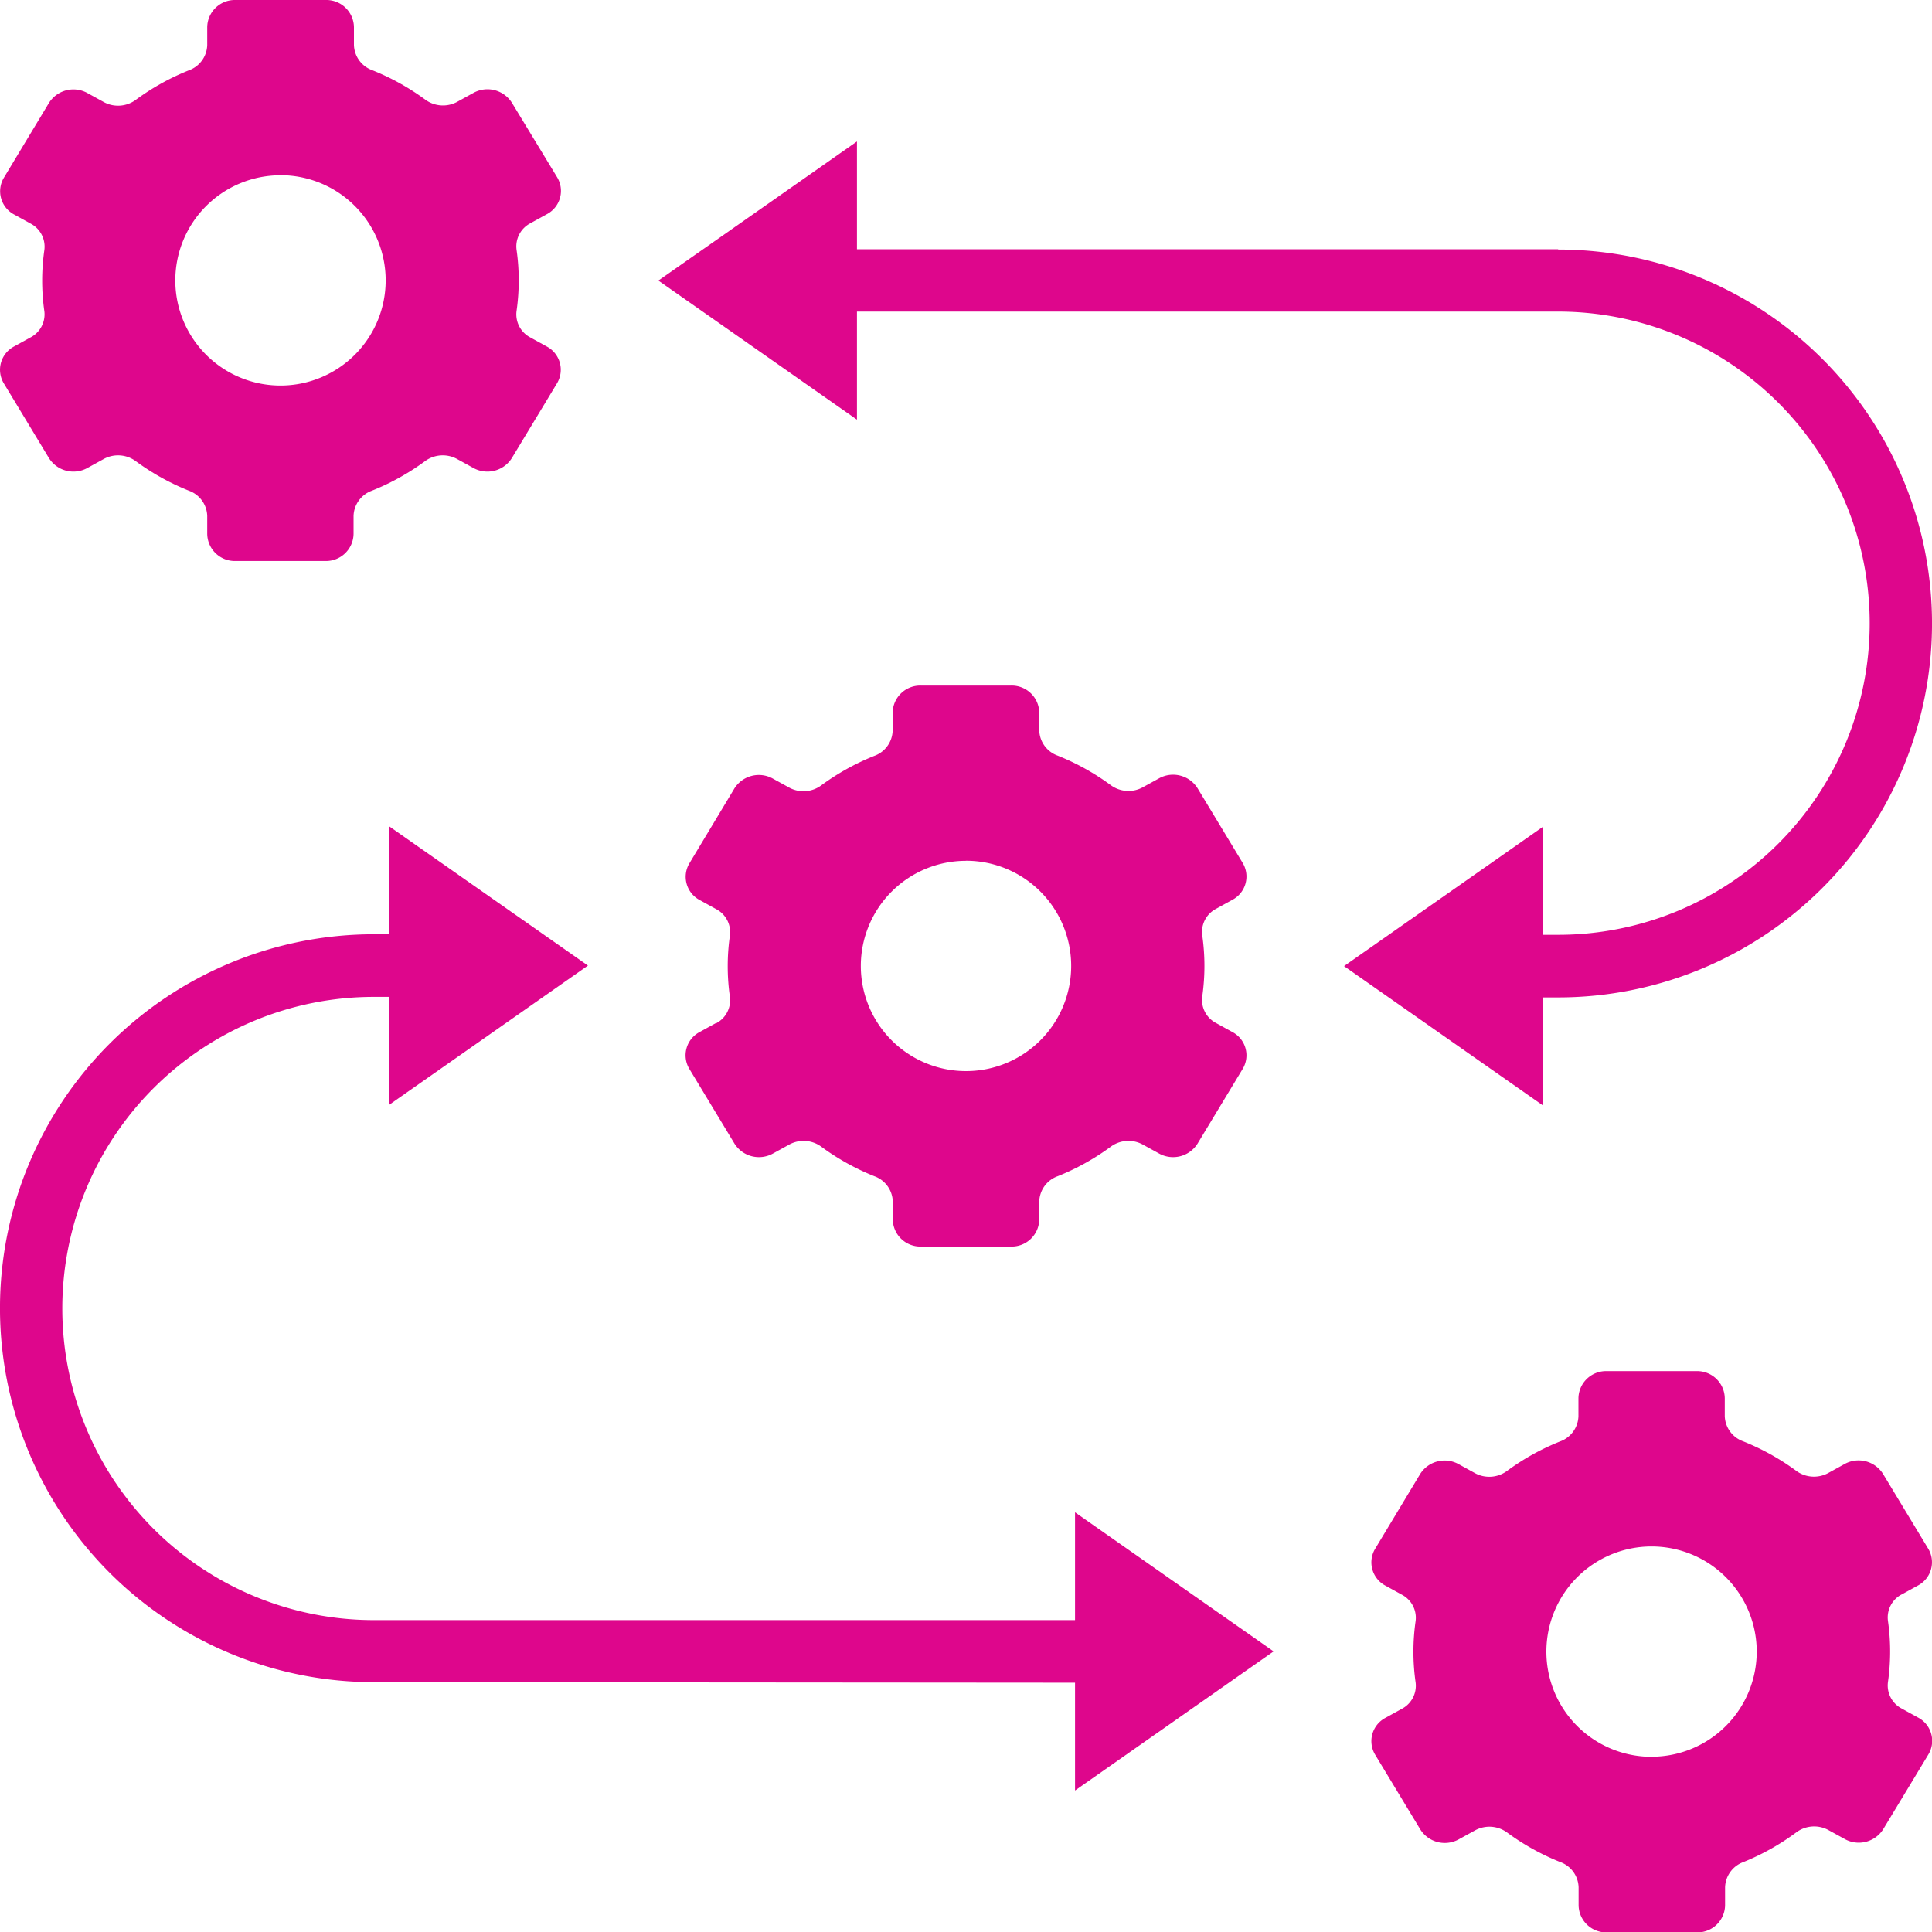
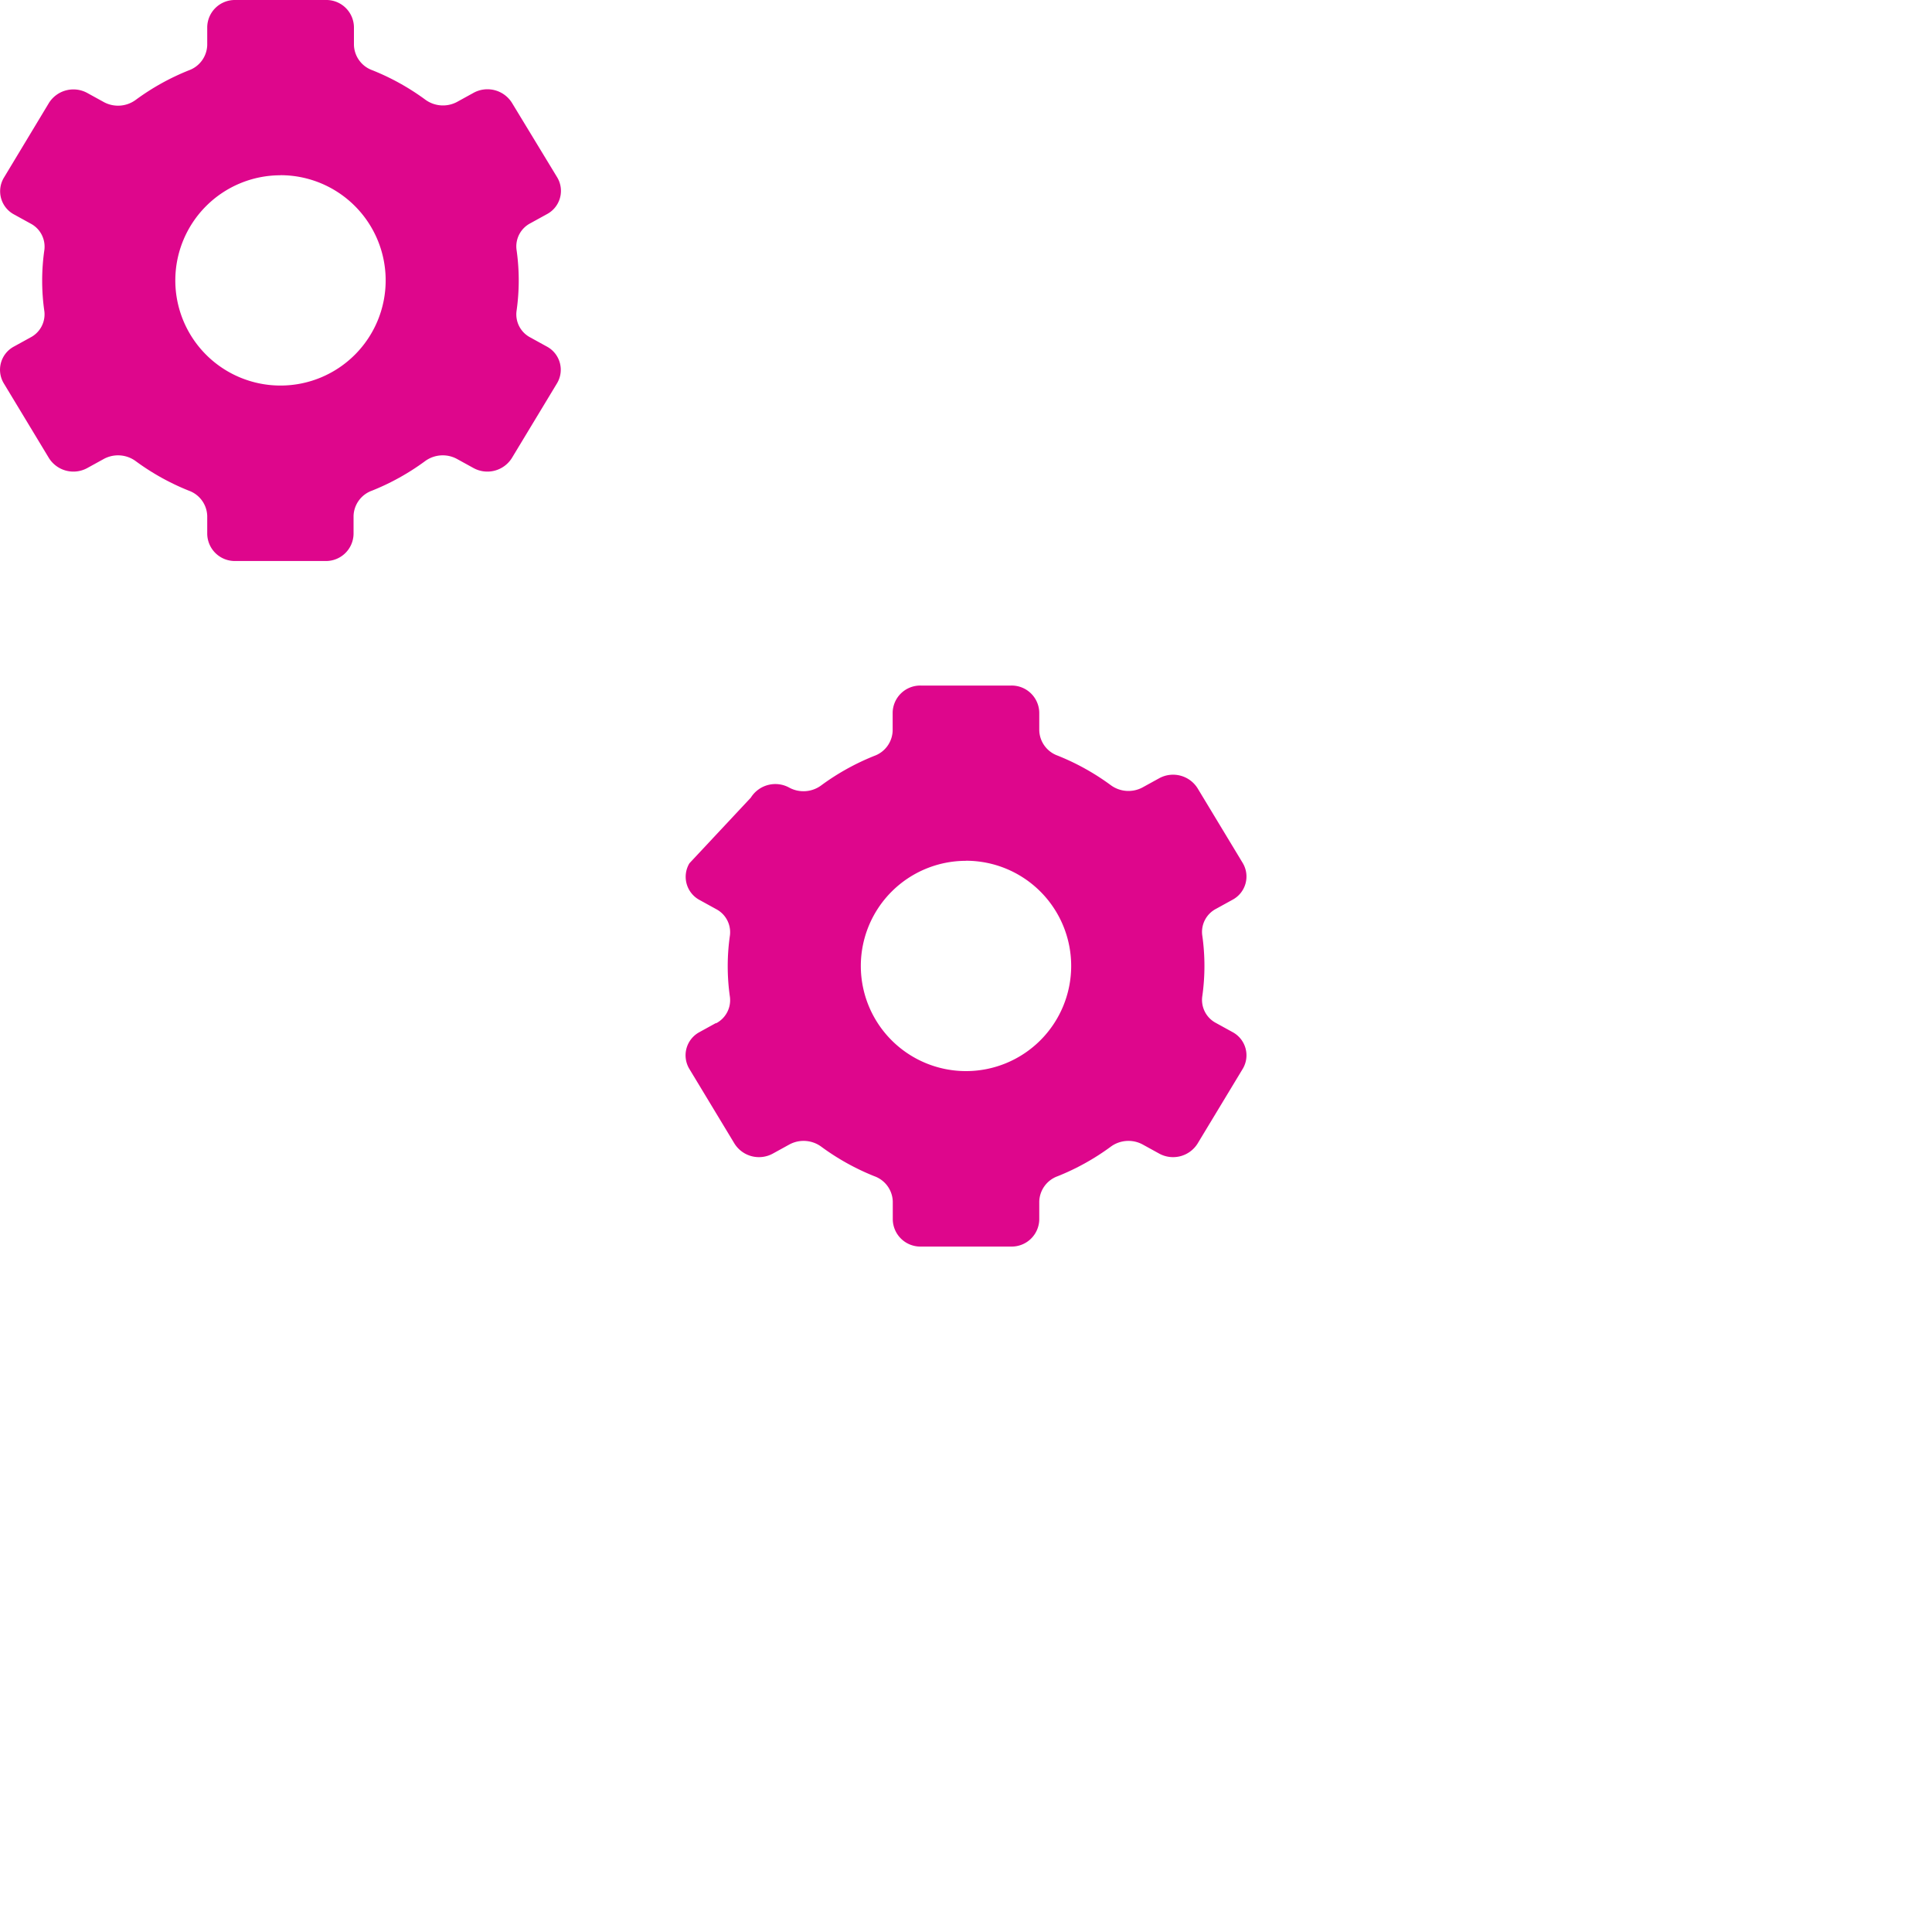
<svg xmlns="http://www.w3.org/2000/svg" width="50" height="50" viewBox="0 0 50 50">
  <g id="Automated_Workflows_Icon" transform="translate(-1 -1)">
    <path id="Path_3944" data-name="Path 3944" d="M1.787,9.734l-.423.233a.681.681,0,0,0-.267.952l1.169,1.935a.748.748,0,0,0,1,.255l.427-.235a.773.773,0,0,1,.83.068,6.2,6.2,0,0,0,1.365.757.718.718,0,0,1,.475.653v.467a.714.714,0,0,0,.726.7H9.424a.714.714,0,0,0,.726-.7v-.467a.718.718,0,0,1,.475-.653,6.2,6.2,0,0,0,1.365-.757.773.773,0,0,1,.83-.068l.427.235a.748.748,0,0,0,1-.255l1.169-1.935a.681.681,0,0,0-.267-.952l-.423-.233a.674.674,0,0,1-.359-.678,5.584,5.584,0,0,0,0-1.6.674.674,0,0,1,.359-.678l.423-.233a.681.681,0,0,0,.273-.952L14.249,3.661a.748.748,0,0,0-1-.255l-.427.235A.773.773,0,0,1,12,3.574a6.2,6.2,0,0,0-1.365-.757.718.718,0,0,1-.475-.653V1.7A.714.714,0,0,0,9.428,1H7.089a.714.714,0,0,0-.726.7v.467a.718.718,0,0,1-.475.653,6.2,6.2,0,0,0-1.365.757.773.773,0,0,1-.83.068l-.427-.235a.748.748,0,0,0-1,.255L1.1,5.6a.681.681,0,0,0,.267.952l.423.233a.674.674,0,0,1,.359.678,5.584,5.584,0,0,0,0,1.6A.674.674,0,0,1,1.787,9.734Zm6.471-4.2A2.722,2.722,0,1,1,5.537,8.258,2.722,2.722,0,0,1,8.258,5.536Z" transform="translate(0)" fill="#de068c" />
-     <path id="Path_3945" data-name="Path 3945" d="M23.787,31.734l-.423.233a.681.681,0,0,0-.267.952l1.169,1.935a.748.748,0,0,0,1,.255l.427-.235a.773.773,0,0,1,.83.068,6.2,6.2,0,0,0,1.365.757.718.718,0,0,1,.475.653v.467a.714.714,0,0,0,.726.7h2.339a.714.714,0,0,0,.726-.7v-.467a.718.718,0,0,1,.475-.653,6.2,6.2,0,0,0,1.365-.757.773.773,0,0,1,.83-.068l.427.235a.748.748,0,0,0,1-.255l1.169-1.935a.681.681,0,0,0-.267-.952l-.423-.233a.674.674,0,0,1-.359-.678,5.584,5.584,0,0,0,0-1.6.674.674,0,0,1,.359-.678l.423-.233a.681.681,0,0,0,.267-.952l-1.169-1.935a.748.748,0,0,0-1-.255l-.427.235a.773.773,0,0,1-.83-.068,6.2,6.2,0,0,0-1.365-.757.718.718,0,0,1-.475-.653V23.7a.714.714,0,0,0-.726-.7H29.086a.714.714,0,0,0-.726.7v.467a.718.718,0,0,1-.475.653,6.2,6.2,0,0,0-1.365.757.773.773,0,0,1-.83.068l-.427-.235a.748.748,0,0,0-1,.255L23.1,27.6a.681.681,0,0,0,.267.952l.423.233a.674.674,0,0,1,.359.678,5.584,5.584,0,0,0,0,1.6.674.674,0,0,1-.359.678Zm6.471-4.2a2.722,2.722,0,1,1-2.722,2.722A2.722,2.722,0,0,1,30.258,27.536Z" transform="translate(-4.258 -4.258)" fill="#de068c" />
-     <path id="Path_3946" data-name="Path 3946" d="M58.731,50.782l.423-.233a.681.681,0,0,0,.267-.952l-1.169-1.935a.748.748,0,0,0-1-.255l-.427.235a.773.773,0,0,1-.83-.068,6.2,6.2,0,0,0-1.365-.757.718.718,0,0,1-.475-.653V45.7a.714.714,0,0,0-.726-.7H51.094a.714.714,0,0,0-.726.7v.467a.718.718,0,0,1-.475.653,6.2,6.2,0,0,0-1.365.757.773.773,0,0,1-.83.068l-.427-.235a.748.748,0,0,0-1,.255L45.106,49.6a.681.681,0,0,0,.267.952l.423.233a.674.674,0,0,1,.359.678,5.584,5.584,0,0,0,0,1.6.674.674,0,0,1-.359.678l-.423.233a.681.681,0,0,0-.267.952l1.169,1.935a.748.748,0,0,0,1,.255l.427-.235a.773.773,0,0,1,.83.068,6.2,6.2,0,0,0,1.365.757.718.718,0,0,1,.475.653v.467a.714.714,0,0,0,.726.7h2.339a.714.714,0,0,0,.726-.7v-.467a.718.718,0,0,1,.475-.653A6.2,6.2,0,0,0,56,56.942a.773.773,0,0,1,.83-.068l.427.235a.748.748,0,0,0,1-.255l1.169-1.935a.681.681,0,0,0-.267-.952l-.423-.233a.674.674,0,0,1-.359-.678,5.584,5.584,0,0,0,0-1.6.674.674,0,0,1,.359-.678Zm-6.471,4.2a2.722,2.722,0,1,1,2.722-2.722A2.722,2.722,0,0,1,52.26,54.98Z" transform="translate(-8.518 -8.516)" fill="#de068c" />
-     <path id="Path_3947" data-name="Path 3947" d="M45.412,8.33H27.267V5.54l-5.139,3.6,5.139,3.6V9.943H45.412a8.064,8.064,0,0,1,0,16.129h-.4v-2.79l-5.139,3.6,5.139,3.6v-2.79h.4a9.677,9.677,0,0,0,0-19.355Z" transform="translate(-4.089 -0.879)" fill="#de068c" />
-     <path id="Path_3948" data-name="Path 3948" d="M28.822,49.685v2.79l5.139-3.6-5.139-3.6v2.79H10.677a8.064,8.064,0,1,1,0-16.129h.4v2.79l5.139-3.6-5.139-3.6v2.79h-.4a9.677,9.677,0,0,0,0,19.355Z" transform="translate(0 -5.137)" fill="#de068c" />
+     <path id="Path_3945" data-name="Path 3945" d="M23.787,31.734l-.423.233a.681.681,0,0,0-.267.952l1.169,1.935a.748.748,0,0,0,1,.255l.427-.235a.773.773,0,0,1,.83.068,6.2,6.2,0,0,0,1.365.757.718.718,0,0,1,.475.653v.467a.714.714,0,0,0,.726.7h2.339a.714.714,0,0,0,.726-.7v-.467a.718.718,0,0,1,.475-.653,6.2,6.2,0,0,0,1.365-.757.773.773,0,0,1,.83-.068l.427.235a.748.748,0,0,0,1-.255l1.169-1.935a.681.681,0,0,0-.267-.952l-.423-.233a.674.674,0,0,1-.359-.678,5.584,5.584,0,0,0,0-1.6.674.674,0,0,1,.359-.678l.423-.233a.681.681,0,0,0,.267-.952l-1.169-1.935a.748.748,0,0,0-1-.255l-.427.235a.773.773,0,0,1-.83-.068,6.2,6.2,0,0,0-1.365-.757.718.718,0,0,1-.475-.653V23.7a.714.714,0,0,0-.726-.7H29.086a.714.714,0,0,0-.726.7v.467a.718.718,0,0,1-.475.653,6.2,6.2,0,0,0-1.365.757.773.773,0,0,1-.83.068a.748.748,0,0,0-1,.255L23.1,27.6a.681.681,0,0,0,.267.952l.423.233a.674.674,0,0,1,.359.678,5.584,5.584,0,0,0,0,1.6.674.674,0,0,1-.359.678Zm6.471-4.2a2.722,2.722,0,1,1-2.722,2.722A2.722,2.722,0,0,1,30.258,27.536Z" transform="translate(-4.258 -4.258)" fill="#de068c" />
  </g>
</svg>